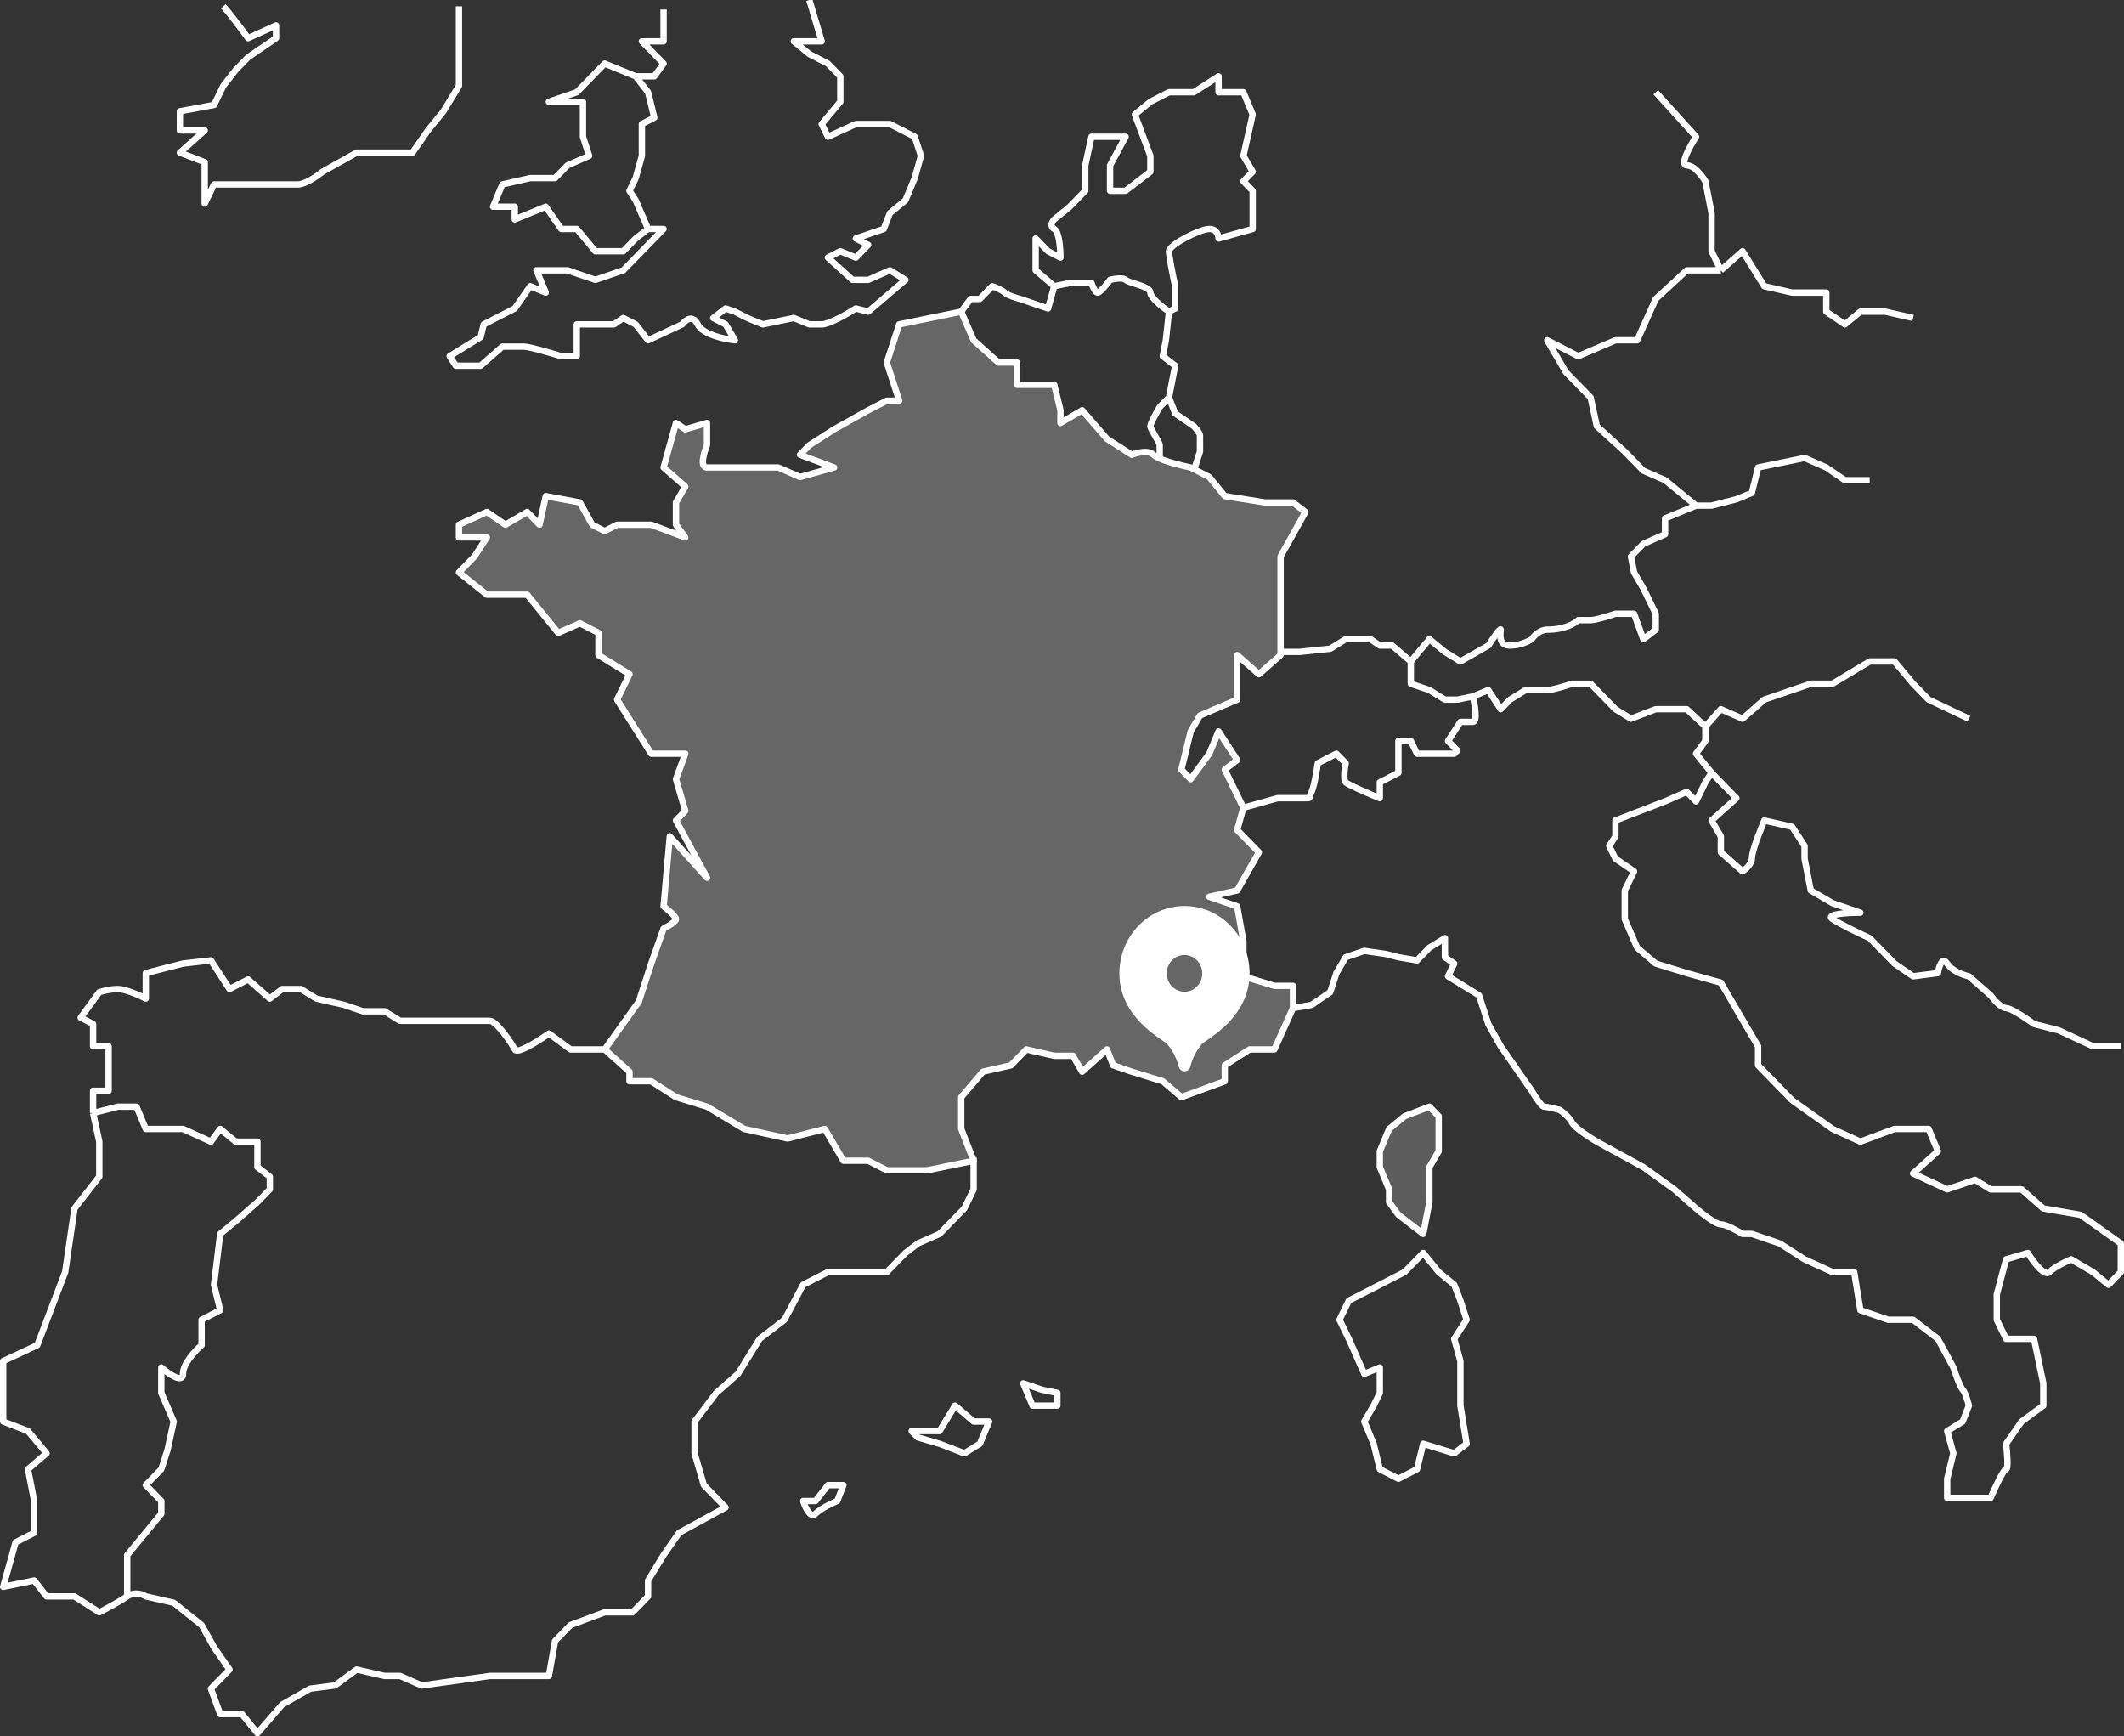
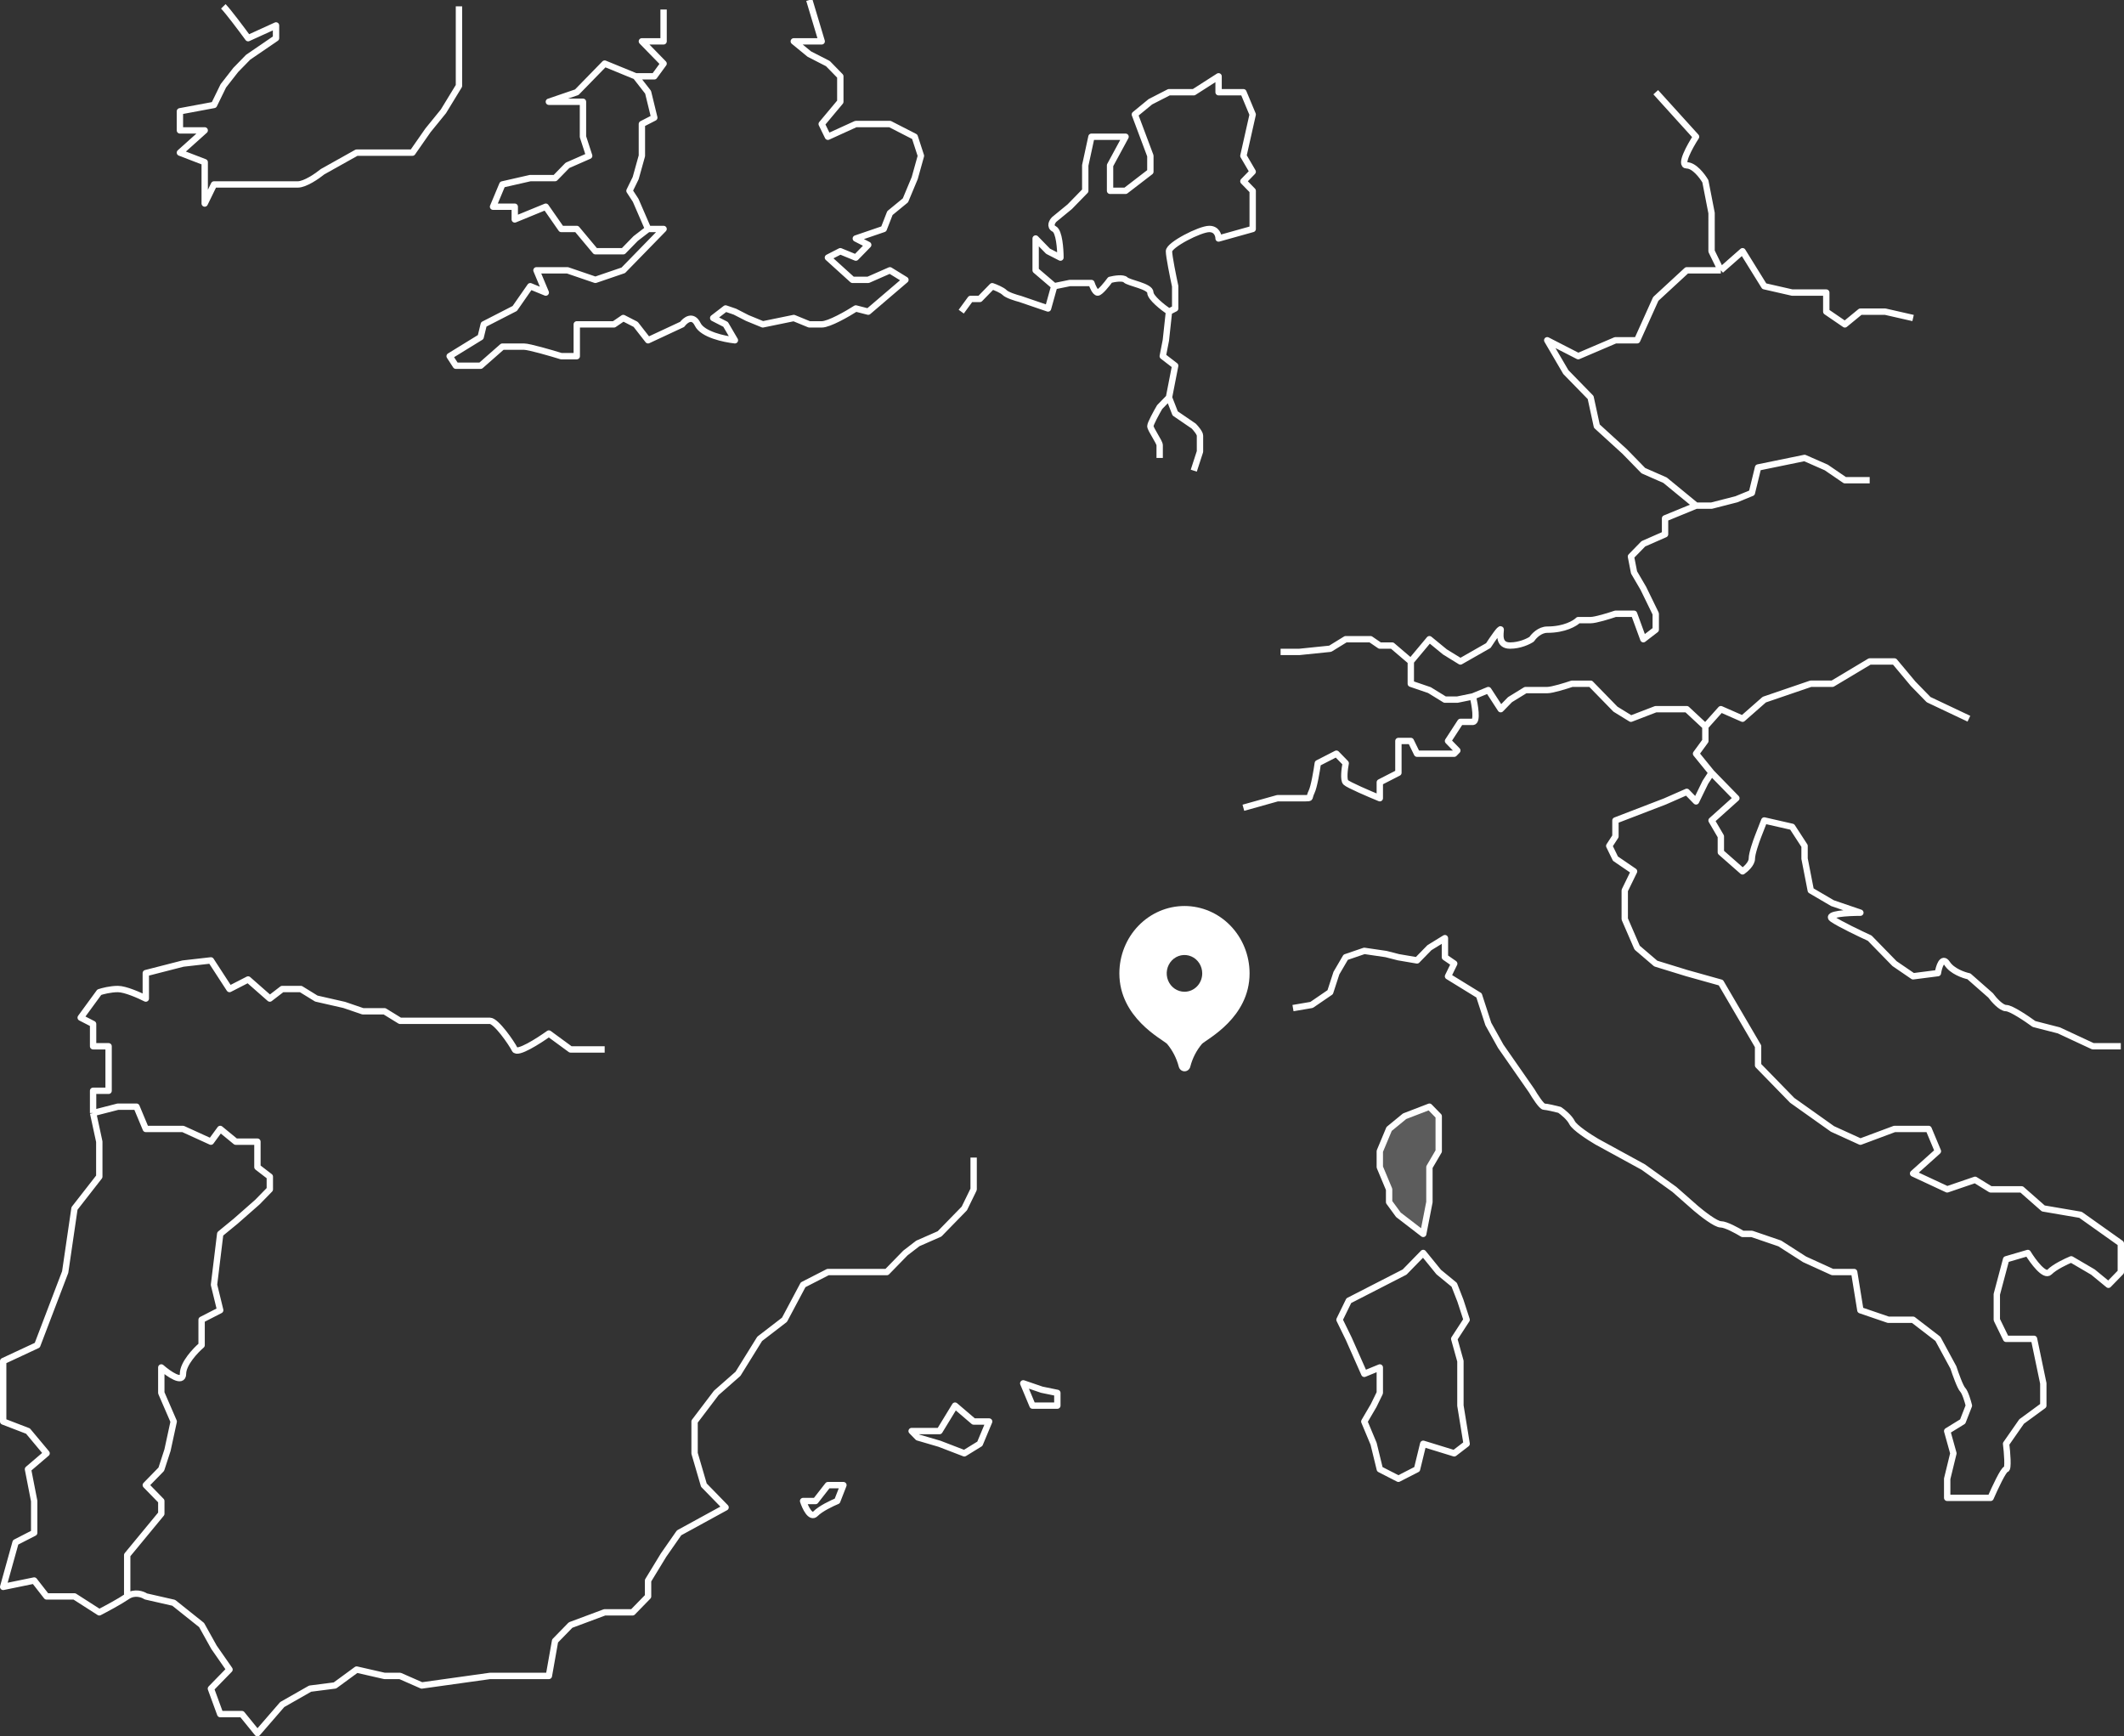
<svg xmlns="http://www.w3.org/2000/svg" version="1.1" id="Calque_1" x="0px" y="0px" viewBox="0 0 334 273" style="enable-background:new 0 0 334 273;" xml:space="preserve">
  <rect x="0" y="0" width="334" height="273" fill="#333333" stroke="none" />
  <style type="text/css"> .st0{fill:#FFFFFF;fill-opacity:0.25;stroke:#FFFFFF;stroke-linejoin:round;} .st1{fill:none;stroke:#FFFFFF;stroke-linejoin:round;} .st2{fill:#FFFFFF;fill-opacity:0.2;stroke:#FFFFFF;stroke-linejoin:round;} .st3{fill:#FFFFFF;} </style>
-   <path class="st0" d="M145.791,184l7.313-1.5l-1.949-5v-5l3.413-4l4.387-1l2.438-2.5l4.388,1h2.925 l1.462,2.5l3.901-3.5l0.976,2.5l2.925,1l4.876,1.5l2.925,2.5l6.825-2.5v-2.5l3.901-2.5h3.901 l2.926-6.5V155h-2.926l-4.875-1.5V148l-0.976-5.5l-4.387-1.5l4.387-1l3.413-6l-3.413-3.5 l0.976-3.5l-0.976-2l-1.95-4l1.95-1.5l-2.925-4.5l-1.462,3.5l-2.926,4l-1.462-1.5l1.462-6 l1.462-2.5l5.851-2.5v-7l3.413,3l3.414-3v-6v-3.5v-6l3.9-7l-1.949-1.5h-4.388l-6.339-1 l-2.437-3l-2.926-1.5c-1.625-0.333-5.07-1.2-5.851-2 c-0.78-0.8-2.6-0.333-3.413,0l-3.901-2.5l-3.901-4.5l-3.413,2v-2l-0.975-4h-5.851V57 h-2.926l-3.901-3.5l-1.949-4.5l-9.751,2l-1.95,6l1.95,6h-1.95l-2.926,1.5l-5.363,3 l-3.901,2.5l-1.462,1.5l5.363,2l-5.363,1.5l-3.413-1.5h-5.363h-5.851 c-1.171,0-0.488-2.333,0-3.5v-3.5l-3.413,1l-1.462-1l-0.976,3.5l-0.975,3.5l3.413,3l-1.462,2.5 v3.5l1.462,2l-5.363-2h-5.363l-1.95,1l-1.95-1l-1.95-3.5l-5.363-1l-0.975,4.5l-1.95-2 l-3.413,2l-2.925-2l-4.388,2v2h4.388l-1.95,3L72.171,90l4.388,3.5h6.338l4.875,6 l3.413-1.5l2.925,1.5v3.5l4.876,3l-1.95,4l5.363,8.5h5.363l-1.462,4l1.462,5l-1.462,1.5 l4.875,9l-5.851-6.5l-0.975,11c0.65,0.5,1.95,1.6,1.95,2s-1.301,1.167-1.95,1.5 l-1.95,5.5l-1.95,6l-5.363,7.5l3.901,3.5v1.5h3.413l3.901,2.5l4.875,1.5l5.851,3.5l6.825,1.5 l5.851-1.5l2.925,5h3.901l2.926,1.5H145.791z" />
  <path class="st1" d="M153.105,182v5l-1.462,3l-3.901,4l-3.413,1.5l-1.95,1.5l-2.925,3h-9.264 l-3.901,2l-2.926,5.5l-3.901,3l-3.413,5.5l-3.413,3l-3.413,4.5v5l1.462,5 c0,0,2.08,2.133,3.413,3.5l-7.313,4l-2.438,3.5l-2.437,4v2.5l-2.438,2.5H95.085l-5.363,2 L87.285,258l-0.975,5.5h-5.363h-3.9L66.32,265l-3.413-1.5h-2.438l-4.388-1l-3.413,2.5 l-3.9,0.5l-4.388,2.5l-3.9,4.5l-2.438-3h-3.413l-1.463-4l2.925-3l-2.438-3.5l-1.95-3.5 l-4.388-3.5l-4.388-1c-0.488-0.333-1.755-0.8-2.925,0 M95.085,165 c-0.39,0-2.437,0-3.413,0h-1.95l-3.413-2.5c-1.625,1.167-4.973,3.3-5.363,2.5 c-0.488-1-2.925-4.5-3.9-4.5c-0.78,0-1.95,0-2.438,0h-1.463h-3.413h-3.413h-3.413 l-2.438-1.5h-3.413l-2.925-1l-4.388-1l-2.438-1.5h-2.925l-1.95,1.5l-3.413-3l-2.925,1.5 l-2.925-4.5l-4.388,0.5L22.927,153v4c-0.975-0.5-3.218-1.5-4.388-1.5 c-1.17,0-2.438,0.333-2.925,0.5l-2.925,4l1.95,1v3.5h2.438v2.5v4.5H14.639v3.5 M203.323,158.5 l2.926-0.5l2.925-2l0.976-3l1.462-2.5l2.925-1l3.413,0.5l1.95,0.5l2.926,0.5l1.95-2 l2.438-1.5v3l1.462,1l-0.976,2l4.876,3l1.462,4.5l1.95,3.5l4.875,7 c0.488,0.833,1.56,2.5,1.95,2.5c0.39,0,1.788,0.333,2.438,0.5 c0.488,0.333,1.56,1.2,1.95,2c0.39,0.8,2.763,2.333,3.901,3l7.313,4 l4.875,3.5l3.413,3c0.976,0.833,3.121,2.5,3.901,2.5c0.781,0,2.6,1,3.413,1.5h1.463 l4.387,1.5l3.901,2.5l4.388,2h3.413l0.975,6l4.388,1.5h3.901l3.901,3l2.438,4.5 c0.325,1,1.073,3.1,1.462,3.5s0.813,1.833,0.975,2.5l-0.975,2.5l-2.438,1.5l0.976,3.5 l-0.976,4v3h2.438h4.387c0.651-1.5,2.048-4.5,2.438-4.5c0.39,0,0.163-2.667,0-4l2.438-3.5 l3.413-2.5v-3.5l-1.462-7h-4.388l-1.462-3v-4l1.462-5.5l3.413-1 c0.813,1.333,2.633,3.8,3.413,3c0.781-0.8,2.601-1.667,3.414-2l3.413,2 l2.438,2L333.5,200v-4.5l-6.338-4.5l-5.851-1l-3.413-3h-4.876l-2.437-1.5l-4.388,1.5l-5.363-2.5 l3.901-3.5l-1.462-3.5h-5.363l-5.364,2l-4.387-2l-6.339-4.5l-5.363-5.5v-3l-5.851-10l-5.363-1.5 l-4.875-1.5l-2.926-2.5l-1.95-4.5V140l1.463-3l-2.926-2l-0.975-2l0.975-1.5V129l7.801-3 l3.413-1.5l1.462,1.5l1.463-3l0.975-1.5 M195.523,127l5.363-1.5h2.437 c0.325,0,1.171,0,1.95,0c0.976,0,0.488,0,0.976-1c0.39-0.8,0.813-3.333,0.975-4.5 l2.926-1.5l1.462,1.5c-0.163,0.833-0.39,2.6,0,3c0.39,0.4,3.738,1.833,5.363,2.5 V123l2.925-1.5v-3v-2h1.95l0.976,2h3.413h2.438l0.487-0.5l-1.462-1.5l1.95-3 c0.325,0,1.171,0,1.95,0c0.781,0,0.325-2.667,0-4 M231.601,109.5l-2.438,0.5h-1.949 l-2.438-1.5l-2.926-1V104 M231.601,109.5l2.438-1l1.95,3l1.462-1.5l2.438-1.5 c0.813,0,2.632,0,3.413,0c0.78,0,2.925-0.667,3.901-1h2.925l3.901,4l2.438,1.5 l3.901-1.5h4.875l2.926,2.726 M221.85,104l-2.925-2.5h-1.95l-1.462-1h-3.901l-2.438,1.5 l-4.875,0.5h-2.926 M221.85,104l2.926-3.5l2.438,2l2.437,1.5l4.388-2.5 c0.65-1,1.95-2.9,1.95-2.5c0,0.5-0.488,2.5,1.462,2.5c1.56,0,2.925-0.667,3.413-1 c0.325-0.5,1.268-1.5,2.438-1.5c2.73,0,4.388-1,4.875-1.5c0.325,0,1.171,0,1.95,0 c0.781,0,2.926-0.667,3.901-1h2.926l1.462,4l1.95-1.5v-2.5l-1.95-4l-1.462-2.5 l-0.488-2.5l1.95-2l3.413-1.5v-2.5l4.875-2 M182.359,72c0-0.5,0-1.6,0-2 c0-0.5-1.463-2.5-1.463-3c0-0.4,0.976-2.167,1.463-3l1.462-1.5 M183.821,62.5 l0.975,2.5l2.926,2c0.325,0.333,0.975,1.1,0.975,1.5s0,1.833,0,2.5l-0.975,3 M183.821,62.5L184.796,57.5L182.845,56l0.488-2.5l0.488-4.5 M151.154,49l1.463-2 h1.462l1.95-2c0.487,0.167,1.559,0.6,1.95,1c0.39,0.4,1.787,0.833,2.437,1 l4.388,1.5l0.975-3.5 M165.781,45l2.438-0.5h3.413c0.163,0.5,0.586,1.5,0.976,1.5 c0.39,0,1.462-1.333,1.95-2c0.65-0.167,2.047-0.4,2.437,0 c0.488,0.5,3.901,1,3.901,2c0,0.8,1.95,2.333,2.926,3 M165.781,45L162.856,42.5v-2v-3 l1.95,2l1.95,1c0-1.333-0.195-4.1-0.976-4.5c-0.78-0.4-0.325-1.167,0-1.5 l2.438-2l2.438-2.5v-4l0.975-4.5h5.363l-2.437,4.5v4h2.437l3.901-3v-2.5l-2.437-6.5l2.437-2 l2.926-1.5h3.901l3.901-2.5v2.5h3.901l1.462,3.5l-1.462,6.5l1.462,2.5l-1.462,1.5l1.462,1.5v6 l-5.363,1.5c0-0.5-0.293-1.5-1.463-1.5c-1.462,0-6.338,2.5-6.338,3.5 c0,0.8,0.65,4,0.975,5.5v3.5l-0.975,0.5 M101.912,36l-1.95,1.5l-1.95,2h-4.388 L90.698,36h-2.438l-2.438-3.5l-4.876,2v-2h-3.413l1.463-3.5l4.388-1h3.9l1.951-2 l3.413-1.5l-0.976-3V18v-2h-5.363l4.388-1.5L95.085,10l4.876,2 M101.912,36h2.437l-2.437,2.5 l-1.95,2l-1.95,2l-4.388,1.5L89.236,42.5h-4.876l1.463,3.5l-2.438-1l-2.438,3.5 L76.071,51l-0.488,2l-4.876,3l0.975,1.5h3.9l3.413-3c0.813,0,2.633,0,3.413,0 s4.226,1,5.851,1.5h2.438v-5h1.95h3.901l1.462-1l1.95,1l1.95,2.5l5.363-2.5 c0.488-0.667,1.657-1.6,2.438,0c0.78,1.6,4.225,2.333,5.85,2.5l-1.462-2.5 l-1.95-1l1.95-1.5l1.462,0.5L117.513,50l2.438,1l4.875-1l2.438,1 c0.163,0,0.781,0,1.95,0c1.171,0,4.063-1.667,5.363-2.5l1.95,0.5l5.851-5 L139.941,42.5l-3.413,1.5h-2.471L130.19,40.5l1.95-1l2.437,1l1.95-2l-1.95-1 l4.388-1.5l0.975-2.5l2.438-2l1.462-3.5l0.976-3.5l-0.976-3l-3.901-2h-3.413h-1.95 l-4.387,2l-0.976-2l2.926-3.5v-4l-1.95-2l-2.926-1.5l-2.438-2h4.388l-1.95-6.5 M101.912,36 l-1.95-4.5L98.986,30l0.976-2l0.975-3.5v-5l1.95-1l-0.975-4L99.962,12 M20.002,251 c-1.17,0.8-3.413,2-4.388,2.5l-3.9-2.5H7.326l-1.95-2.5L0.5,249.5l1.95-7L5.375,241v-5 l-0.975-5l2.925-2.5L4.4,225L0.5,223.5V219v-5l5.363-2.5l4.388-11.5l1.463-10l3.9-5v-5.5 L14.639,175 M20.002,251v-4v-2.5l5.363-6.5v-2l-2.438-2.5l2.438-2.5l0.975-3l0.975-4.5l-1.95-4.5v-4 c1.138,1,3.413,2.6,3.413,1s1.95-3.667,2.925-4.5v-4l2.925-1.5l-0.975-4l0.488-4 l0.488-4l2.438-2l3.413-3l1.95-2v-2l-1.95-1.5v-4H37.067l-2.438-2l-1.463,2l-4.388-2 h-2.438H22.927l-1.463-3.5h-2.925l-3.9,1 M269.143,121.5l3.901,4l-3.901,3.5l1.462,2.5v2.5 l3.413,3c0.488-0.333,1.463-1.2,1.463-2s0.65-2.667,0.975-3.5l0.976-2.5l4.387,1 l1.95,3v2l0.976,5l3.413,2l4.387,1.5c-1.949,0-5.558,0.2-4.387,1 c1.17,0.8,4.387,2.333,5.851,3l3.901,4l2.925,2l3.901-0.5 c0.162-1,0.683-2.7,1.462-1.5c0.781,1.2,2.6,1.833,3.413,2l3.413,3 c0.488,0.667,1.658,2,2.438,2c0.781,0,3.251,1.667,4.388,2.5l3.901,1l5.363,2.5H333.5 M269.143,121.5l-2.438-3l1.463-2v-2.274 M268.168,114.226L270.606,111.5l3.413,1.5l3.414-3 l4.387-1.5l2.926-1h3.413l5.851-3.5h3.901l2.925,3.5l2.438,2.5l6.338,3 M266.705,79.5 h2.438l3.901-1l2.438-1l0.975-4l7.313-1.5l3.413,1.5L290.108,75.5h3.901 M266.705,79.5 l-4.875-4l-3.413-1.5l-2.926-3l-4.387-4l-0.976-4.5L246.228,58.5l-2.925-5l4.875,2.5 l5.851-2.5h3.413l2.926-6.5L265.243,42.5h5.363 M260.367,14.5l6.338,7 c-0.975,1.5-2.632,4.5-1.462,4.5c1.171,0,2.438,1.667,2.926,2.5l0.975,5V36v3.5l1.462,3 M270.606,42.5l3.413-3l3.414,5.5l4.387,1h5.363v3L290.108,51l2.437-2h3.901 L300.834,50 M99.962,12h2.925l1.462-2l-3.413-3.5h3.413v-5 M210.636,207.5l1.463-3l4.875-2.5 l3.901-2l2.925-3l2.438,3l2.438,2l0.975,2.5l0.976,3l-1.95,3l0.975,3.5v3.5v3.5l0.976,6 l-1.95,1.5l-4.876-1.5l-0.975,4l-2.926,1.5l-2.925-1.5l-0.975-4l-1.463-3.5l1.463-2.5l0.975-2 v-4l-2.438,1l-2.437-5.5L210.636,207.5z M147.742,225l2.438-4l2.925,2.5h2.438l-1.462,3.5 l-2.438,1.5l-3.901-1.5l-3.413-1l-0.975-1H147.742z M160.906,217.5l1.462,3.5h1.95h1.95v-2 l-2.437-0.5L160.906,217.5z M126.29,236c0.325,1,1.17,2.8,1.95,2 c0.78-0.8,2.6-1.667,3.413-2l0.975-2.5h-2.437l-1.95,2.5H126.29z" />
  <path class="st2" d="M219.901,191l3.901,3l0.975-5v-5.5l1.462-2.5v-1.5v-4l-1.462-1.5l-3.901,1.5l-2.437,2 l-1.463,3.5v2.5l1.463,3.5v2L219.901,191z" />
  <path class="st1" d="M35.117,1c0.78,0.8,2.925,3.667,3.9,5l4.388-2v2l-4.388,3l-1.95,2 l-1.95,2.5l-1.463,3l-5.363,1v3h3.9L28.291,24l3.9,1.5c0,0.833,0,2.7,0,3.5s0,2.333,0,3 l1.463-3h5.363h4.388c0.65,0,2.243,0,3.413,0c1.17,0,3.088-1.333,3.9-2l5.363-3 h4.388h4.388l2.438-3.5l2.438-3l2.438-4V9V4V1" />
  <g>
    <path class="st3" d="M186.259,142.447c-2.715,0.002-5.319,1.119-7.238,3.105 c-1.92,1.985-2.999,4.679-3.001,7.488c0,6.961,6.656,10.303,7.493,11.074 c0.866,1.032,1.496,2.253,1.842,3.573c0.048,0.213,0.164,0.404,0.33,0.54 c0.166,0.137,0.371,0.211,0.583,0.211c0.212,0,0.417-0.074,0.583-0.211 c0.166-0.136,0.282-0.327,0.329-0.54c0.341-1.321,0.972-2.544,1.843-3.573 c0.819-0.771,7.474-4.112,7.474-11.074c0-2.81-1.079-5.504-2.999-7.49 C191.578,143.562,188.974,142.447,186.259,142.447L186.259,142.447z M186.259,155.928 c-0.553,0-1.093-0.169-1.551-0.487c-0.46-0.317-0.818-0.768-1.029-1.297 c-0.212-0.528-0.267-1.109-0.159-1.668c0.108-0.561,0.374-1.076,0.764-1.479 c0.391-0.404,0.889-0.679,1.43-0.791c0.541-0.111,1.103-0.054,1.613,0.165 c0.51,0.218,0.946,0.589,1.253,1.064c0.307,0.475,0.471,1.034,0.471,1.605 c0,0.379-0.071,0.755-0.212,1.106c-0.14,0.351-0.346,0.67-0.605,0.938 c-0.26,0.269-0.568,0.481-0.907,0.627 C186.989,155.855,186.626,155.929,186.259,155.928z" />
  </g>
</svg>